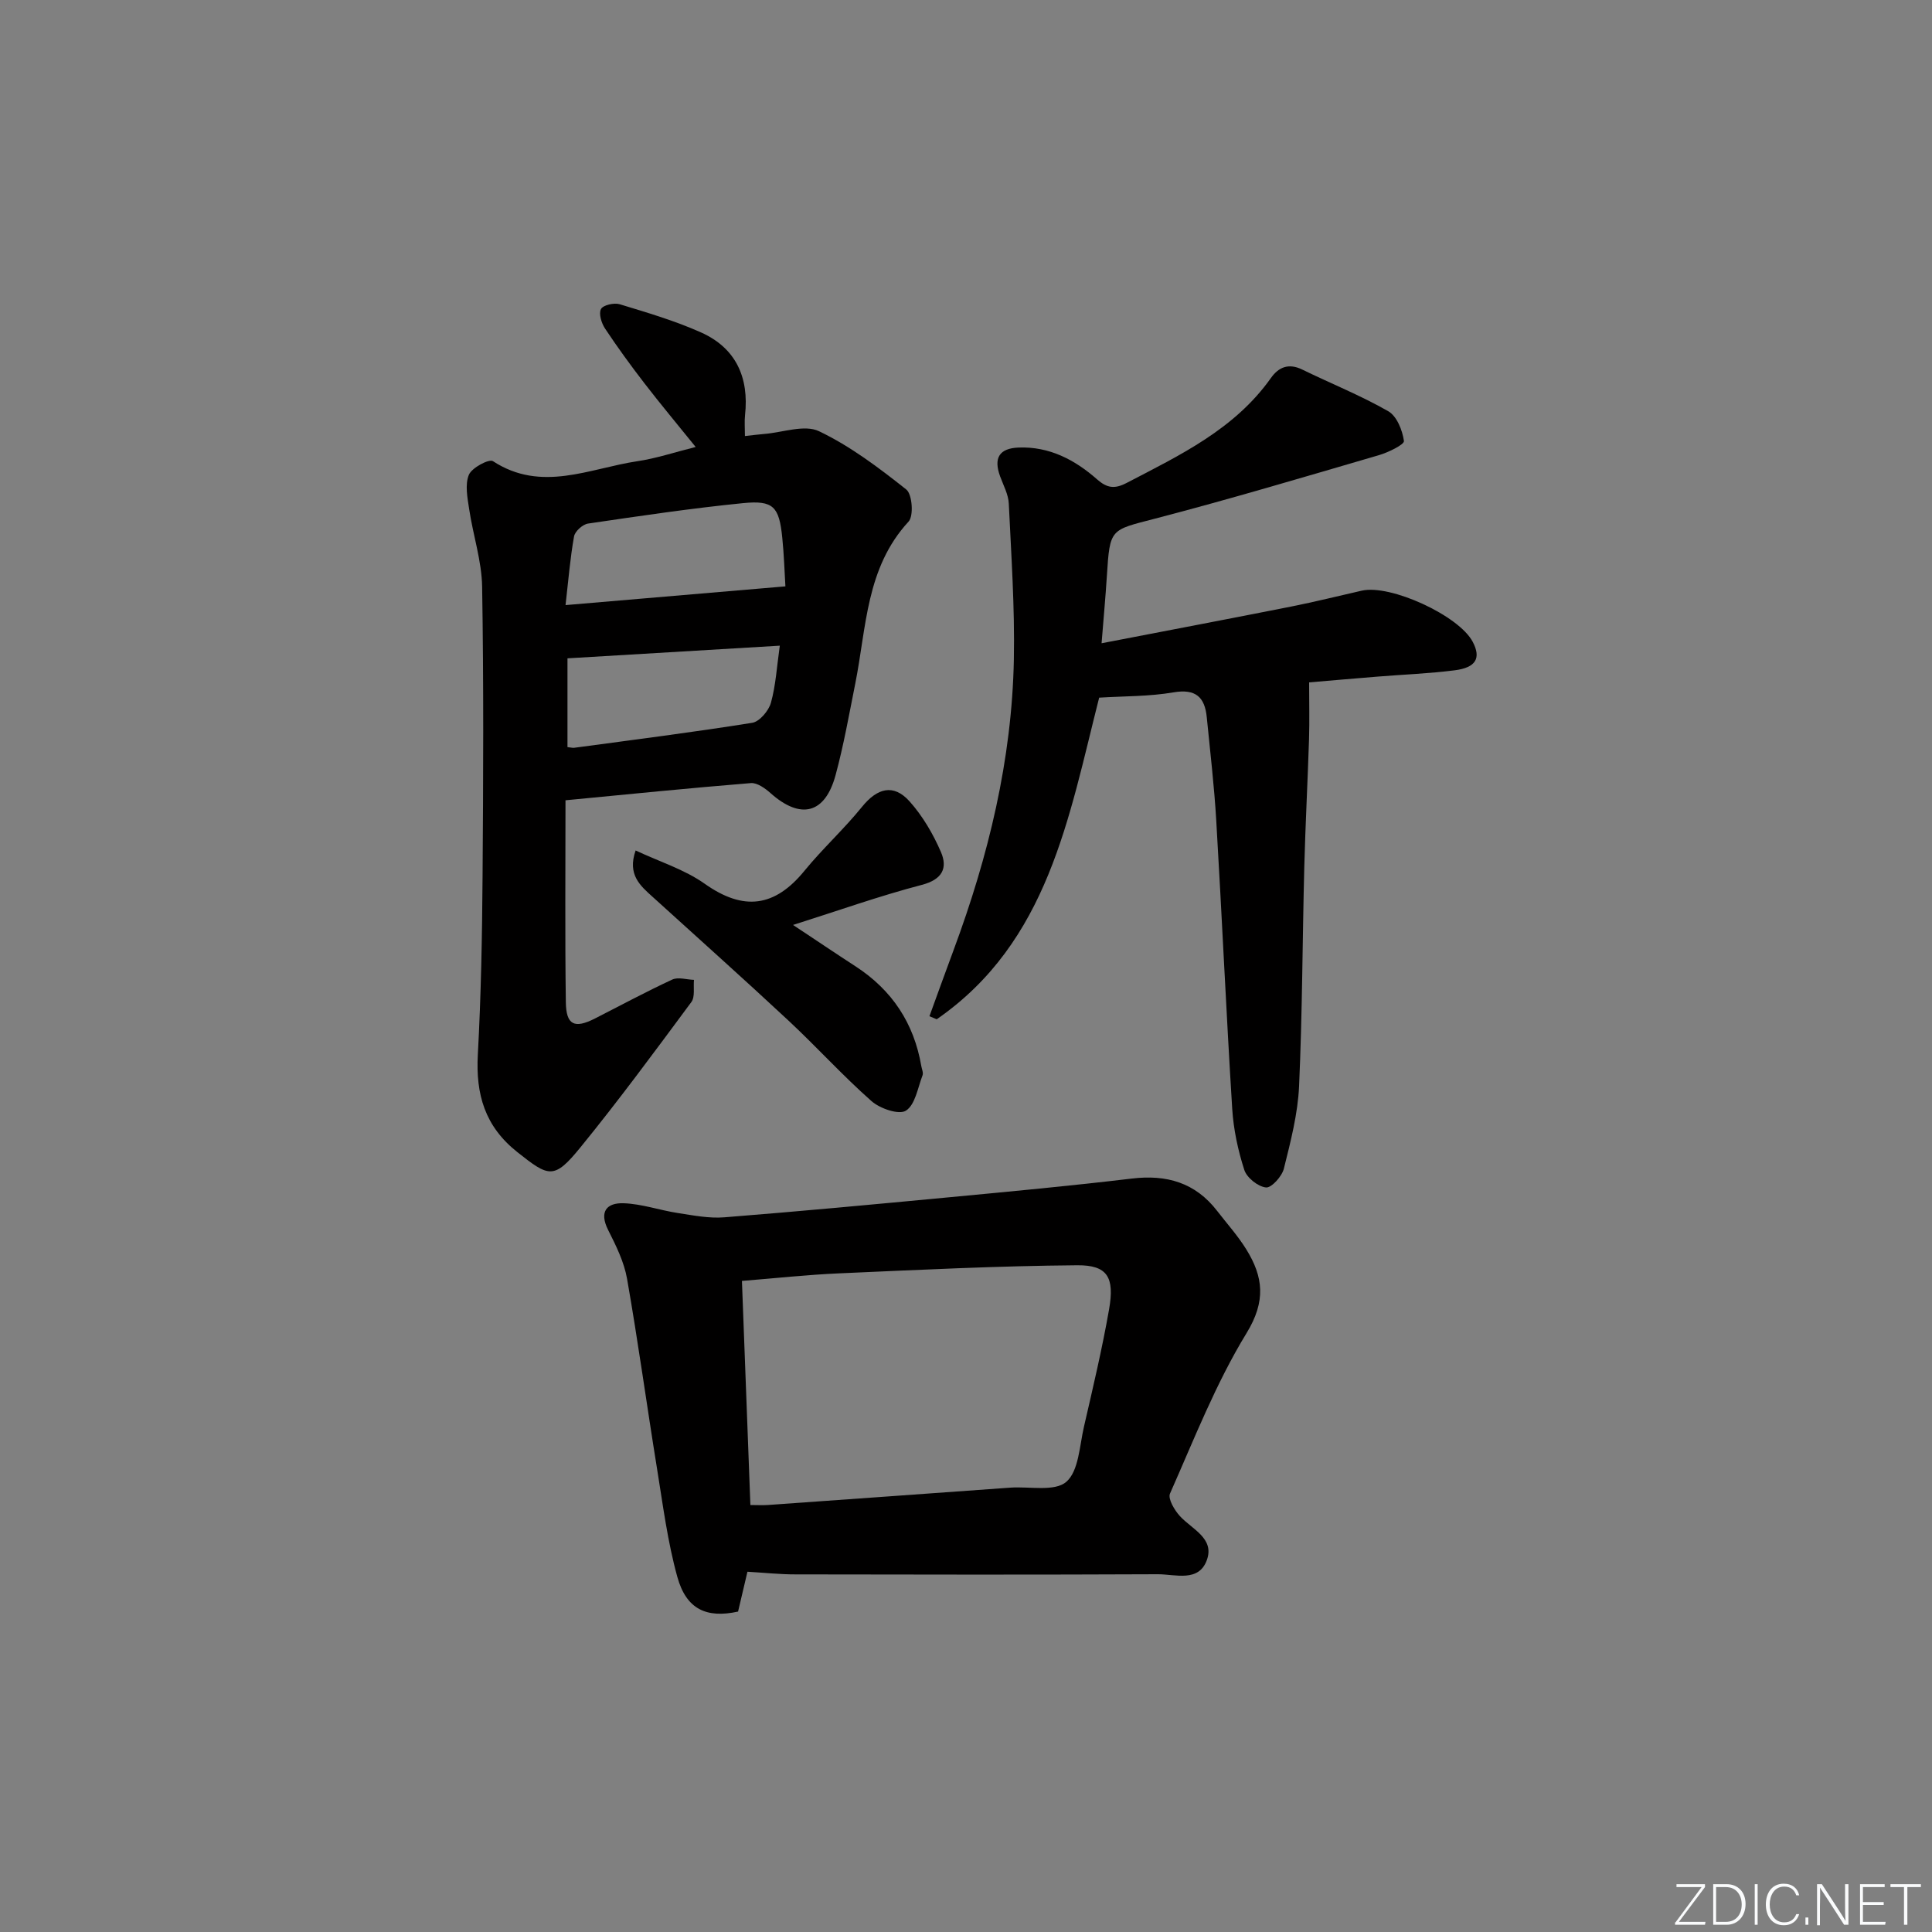
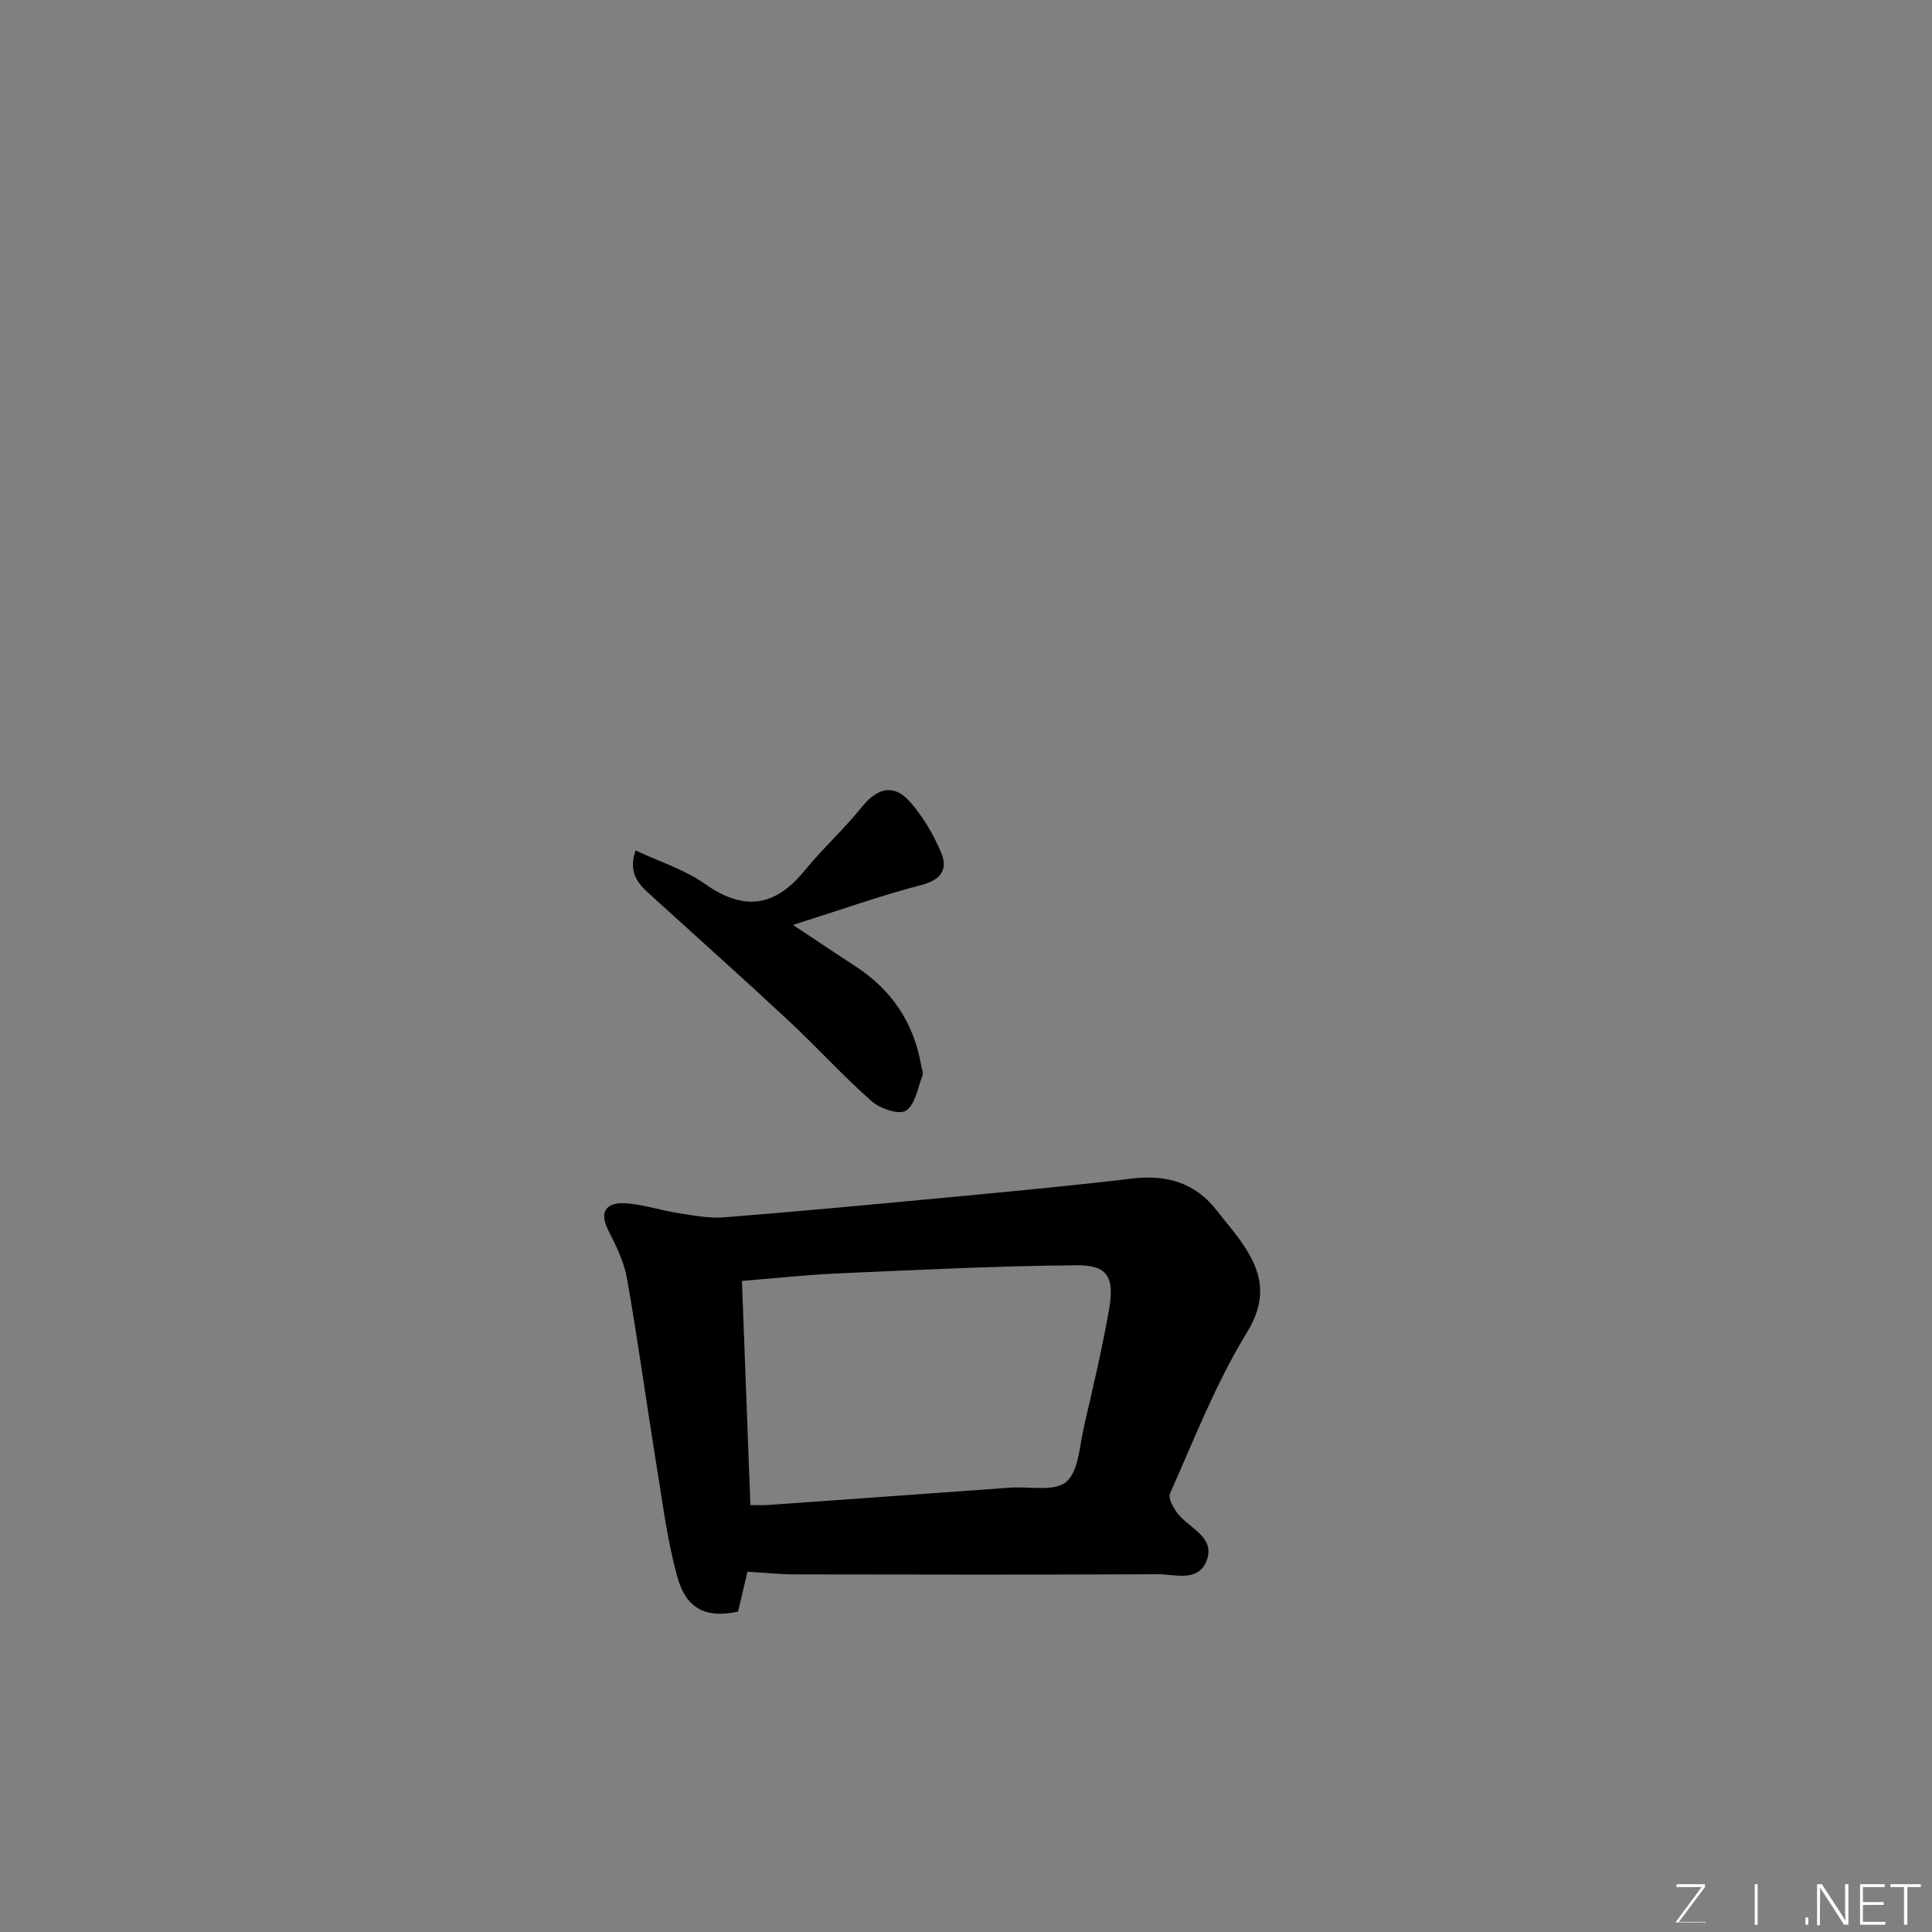
<svg xmlns="http://www.w3.org/2000/svg" enable-background="new 0 0 400 400" viewBox="0 0 400 400">
  <rect x="0" y="0" width="400" height="400" fill="#808080" stroke="none" />
  <g fill="#fafbfc">
-     <path d="m346.9 398 5.4-7.3h-5.2v-.6h5.9v.6l-5.4 7.2h5.5l-.1.6h-6.2v-.5z" />
-     <path d="m354.7 390.1h2.8c2.3 0 3.9 1.6 3.9 4.1s-1.6 4.3-3.9 4.3h-2.8zm.6 7.8h2c2.2 0 3.3-1.6 3.3-3.6 0-1.8-1-3.6-3.3-3.6h-2z" />
+     <path d="m346.9 398 5.4-7.3h-5.2v-.6h5.9v.6l-5.4 7.2h5.5l-.1.6v-.5z" />
    <path d="m363.9 390.1v8.4h-.6v-8.4z" />
-     <path d="m372.5 396.3c-.4 1.3-1.4 2.3-3.2 2.3-2.4 0-3.7-1.9-3.7-4.3 0-2.3 1.2-4.3 3.7-4.3 1.8 0 2.9 1 3.2 2.4h-.6c-.4-1.1-1.1-1.8-2.5-1.8-2.1 0-3 1.9-3 3.7s.9 3.7 3 3.7c1.4 0 2.1-.7 2.5-1.7z" />
    <path d="m373.8 398.5v-1.5h.6v1.5z" />
    <path d="m376.2 398.5v-8.4h1c1.3 2 4.4 6.7 4.9 7.6-.1-1.2-.1-2.4-.1-3.8v-3.8h.7v8.4h-.9c-1.2-1.9-4.4-6.8-5-7.7.1 1.1 0 2.3 0 3.9v3.9h-.6z" />
    <path d="m390 394.4h-4.3v3.5h4.7l-.1.6h-5.2v-8.4h5.1v.6h-4.5v3.1h4.3z" />
    <path d="m394.2 390.7h-2.8v-.6h6.3v.6h-2.8v7.8h-.7z" />
  </g>
-   <path d="m117.08 165.69c0 14.17-.12 27.98.07 41.78.06 4.78 1.79 5.55 6.03 3.4 5.32-2.71 10.58-5.55 16-8.06 1.23-.57 2.98.01 4.5.06-.15 1.55.25 3.52-.54 4.59-7.52 10.15-15.02 20.34-23 30.13-5.44 6.68-6.5 6.12-13.01.96-6.76-5.35-8.65-11.98-8.2-20.21.67-12.28.89-24.6.98-36.9.15-19.99.24-39.98-.09-59.97-.09-5.36-1.88-10.67-2.68-16.03-.36-2.37-.9-5.09-.07-7.13.6-1.46 4.18-3.36 4.99-2.83 10.06 6.56 19.99 1.49 29.9.01 3.91-.58 7.72-1.86 12.07-2.95-3.65-4.53-7.22-8.79-10.61-13.19-2.84-3.69-5.59-7.46-8.16-11.34-.74-1.12-1.34-3.08-.83-4.03.43-.82 2.71-1.34 3.87-.99 5.69 1.73 11.44 3.42 16.85 5.84 7.23 3.24 9.96 9.34 9.1 17.14-.14 1.3-.02 2.63-.02 4.31 1.46-.16 2.71-.33 3.96-.43 3.84-.3 8.37-2.01 11.38-.57 6.49 3.1 12.4 7.57 18.07 12.07 1.23.98 1.56 5.46.47 6.64-8.84 9.58-8.71 21.91-11.03 33.51-1.27 6.34-2.39 12.73-4.08 18.97-2.18 8.06-7.25 9.28-13.49 3.72-1.11-.99-2.75-2.16-4.04-2.06-12.75 1.03-25.45 2.32-38.39 3.56zm45.53-44.29c-.18-2.96-.29-6.54-.65-10.09-.65-6.41-1.82-7.77-8.13-7.14-10.73 1.07-21.41 2.66-32.08 4.23-1.11.16-2.71 1.6-2.9 2.66-.8 4.45-1.16 8.99-1.76 14.22 15.66-1.33 30.17-2.57 45.52-3.88zm-1.16 12.28c-15.01.89-29.36 1.75-43.96 2.62v18.38c.75.08 1.09.19 1.4.14 12.29-1.66 24.6-3.21 36.84-5.17 1.52-.24 3.41-2.48 3.88-4.14 1.01-3.63 1.22-7.48 1.84-11.83z" fill="#010000" />
  <path d="m154.75 325.41c-.68 2.89-1.31 5.6-1.94 8.25-6.52 1.43-10.71-.46-12.57-7.16-2.03-7.31-2.99-14.92-4.21-22.44-2.12-13.08-3.91-26.22-6.2-39.28-.61-3.5-2.29-6.89-3.92-10.12-1.93-3.83-.27-5.66 3.21-5.54 3.75.13 7.44 1.44 11.19 2.02 3.2.49 6.48 1.15 9.67.89 15.57-1.23 31.12-2.69 46.67-4.16 12.57-1.19 25.14-2.36 37.67-3.86 7.22-.87 13.16.84 17.68 6.7 2.03 2.63 4.28 5.13 6.02 7.94 3.53 5.69 4.13 10.72.07 17.35-6.37 10.42-10.87 21.99-15.85 33.22-.48 1.08.93 3.46 2.06 4.69 2.51 2.72 7.19 4.58 5.57 9.07-1.68 4.68-6.54 2.94-10.15 2.95-24.99.11-49.99.08-74.98.03-3.25.01-6.53-.35-9.99-.55zm.61-13.81c1.42 0 2.55.07 3.67-.01 16.72-1.18 33.43-2.39 50.15-3.59 3.96-.28 9.15.88 11.57-1.19 2.59-2.22 2.75-7.44 3.67-11.42 1.86-8.07 3.77-16.14 5.2-24.29 1.17-6.66-.32-9.19-6.6-9.14-16.41.13-32.81.95-49.21 1.67-6.72.29-13.42 1.03-20.2 1.57.59 15.76 1.17 30.96 1.75 46.4z" fill="#010000" />
-   <path d="m192.43 210.4c1.67-4.58 3.32-9.18 5.02-13.75 7.21-19.42 12.06-39.37 12.46-60.15.2-10.74-.54-21.5-1.05-32.24-.09-1.9-1.12-3.78-1.8-5.64-1.38-3.78-.2-5.8 3.83-5.96 6.35-.25 11.65 2.53 16.24 6.58 2.09 1.84 3.66 2.03 6.12.75 11.06-5.76 22.36-11.11 29.88-21.73 1.61-2.28 3.69-3.11 6.48-1.75 5.93 2.89 12.09 5.36 17.8 8.62 1.78 1.01 2.95 3.95 3.26 6.17.1.74-3.22 2.36-5.16 2.93-15.44 4.51-30.86 9.11-46.42 13.16-9.21 2.4-9.3 1.97-9.92 11.8-.28 4.41-.69 8.82-1.1 13.99 13.64-2.63 26.49-5.07 39.31-7.61 4.88-.97 9.71-2.18 14.56-3.28 5.97-1.35 20.12 5.17 22.97 10.59 1.77 3.36.7 5.34-3.74 5.9-5.27.67-10.6.87-15.9 1.3-4.95.4-9.9.83-14.23 1.2 0 4.11.1 7.94-.02 11.76-.28 8.81-.75 17.61-.98 26.42-.39 15.14-.4 30.29-1.08 45.42-.26 5.74-1.75 11.46-3.15 17.08-.4 1.6-2.57 4.01-3.7 3.89-1.66-.17-3.97-2.01-4.49-3.63-1.31-4.06-2.23-8.36-2.5-12.61-1.24-19.92-2.13-39.85-3.31-59.77-.42-7.13-1.26-14.23-1.96-21.33-.41-4.19-2.29-5.95-6.92-5.16-5.03.86-10.22.77-15.36 1.09-6.3 24.78-10.51 50.58-33.63 66.59-.52-.23-1.02-.43-1.51-.63z" fill="#010000" />
  <path d="m131.6 176.08c4.93 2.32 10.1 3.92 14.3 6.89 8.05 5.7 14.51 4.85 20.66-2.69 3.75-4.59 8.18-8.62 11.9-13.22 3.15-3.9 6.52-4.86 9.85-1.15 2.71 3.03 4.88 6.74 6.5 10.49 1.42 3.3.33 5.68-3.95 6.8-8.76 2.29-17.32 5.34-26.67 8.3 4.75 3.15 8.84 5.91 12.97 8.59 7.53 4.9 12.06 11.75 13.58 20.6.11.65.47 1.41.26 1.95-.99 2.58-1.51 6.08-3.44 7.31-1.44.92-5.39-.43-7.14-1.99-5.98-5.28-11.36-11.24-17.2-16.68-9.24-8.62-18.68-17.03-28.03-25.53-2.59-2.34-5.36-4.62-3.59-9.67z" fill="#010000" />
</svg>